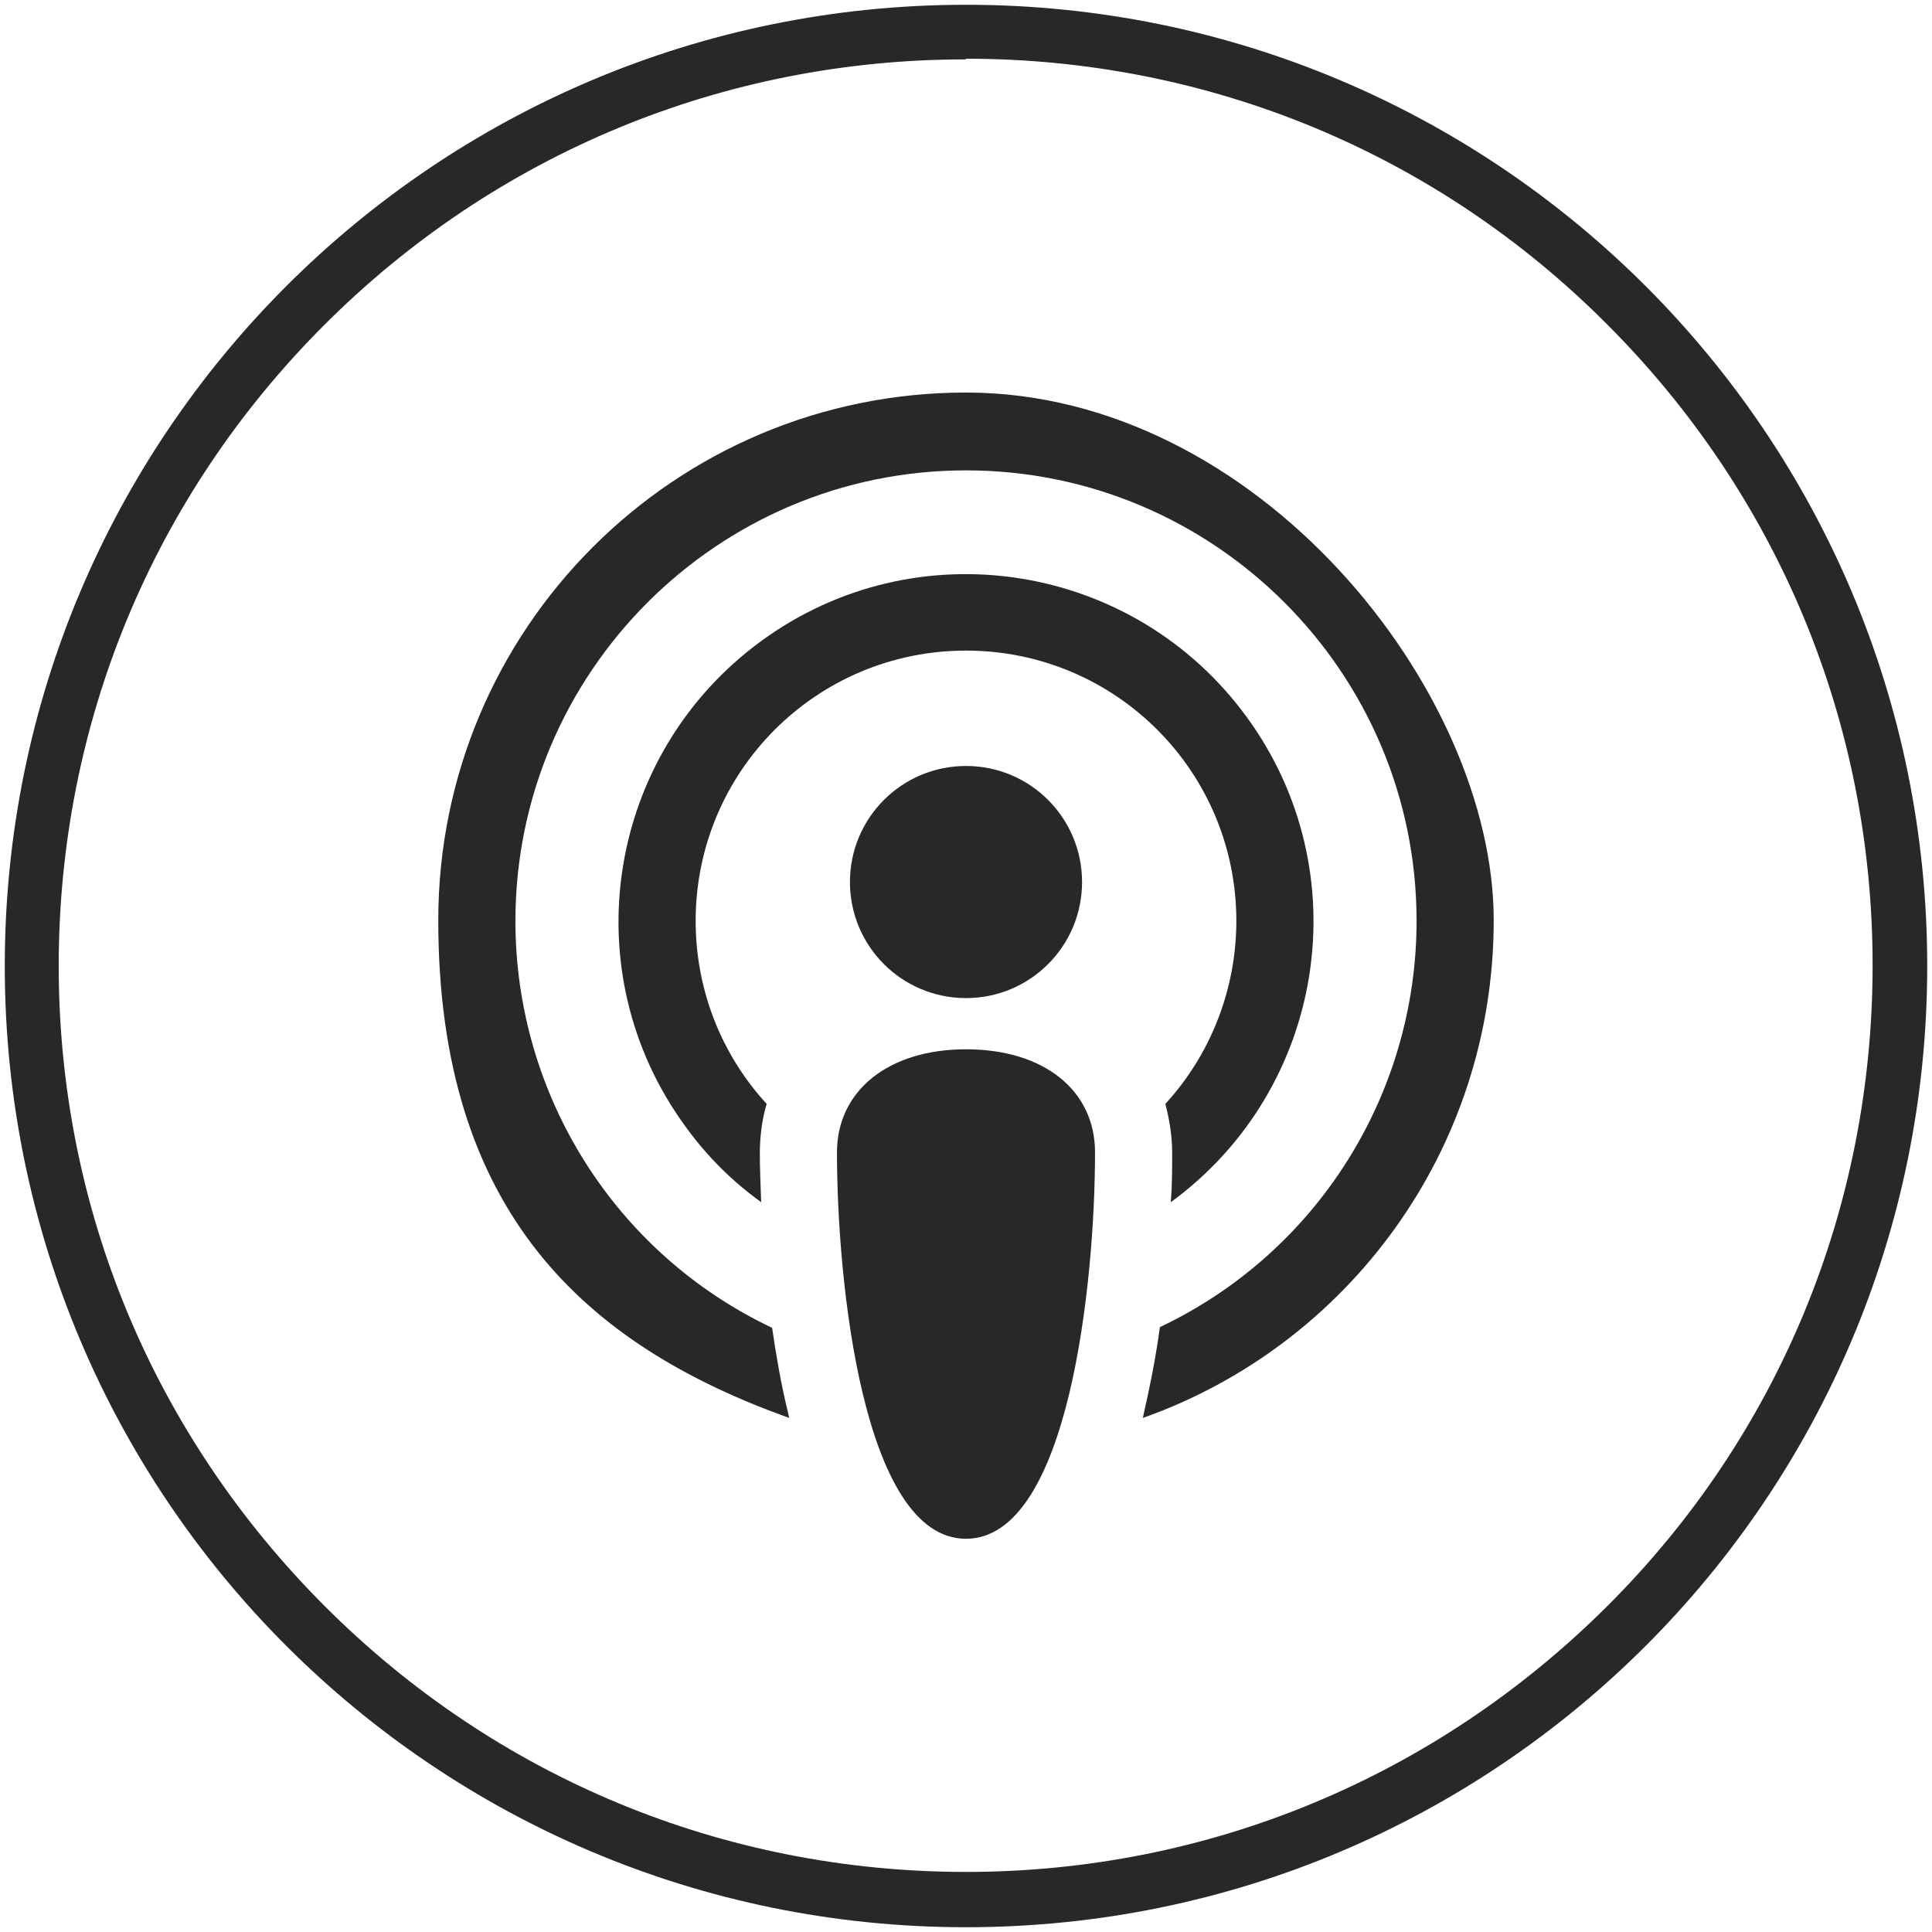
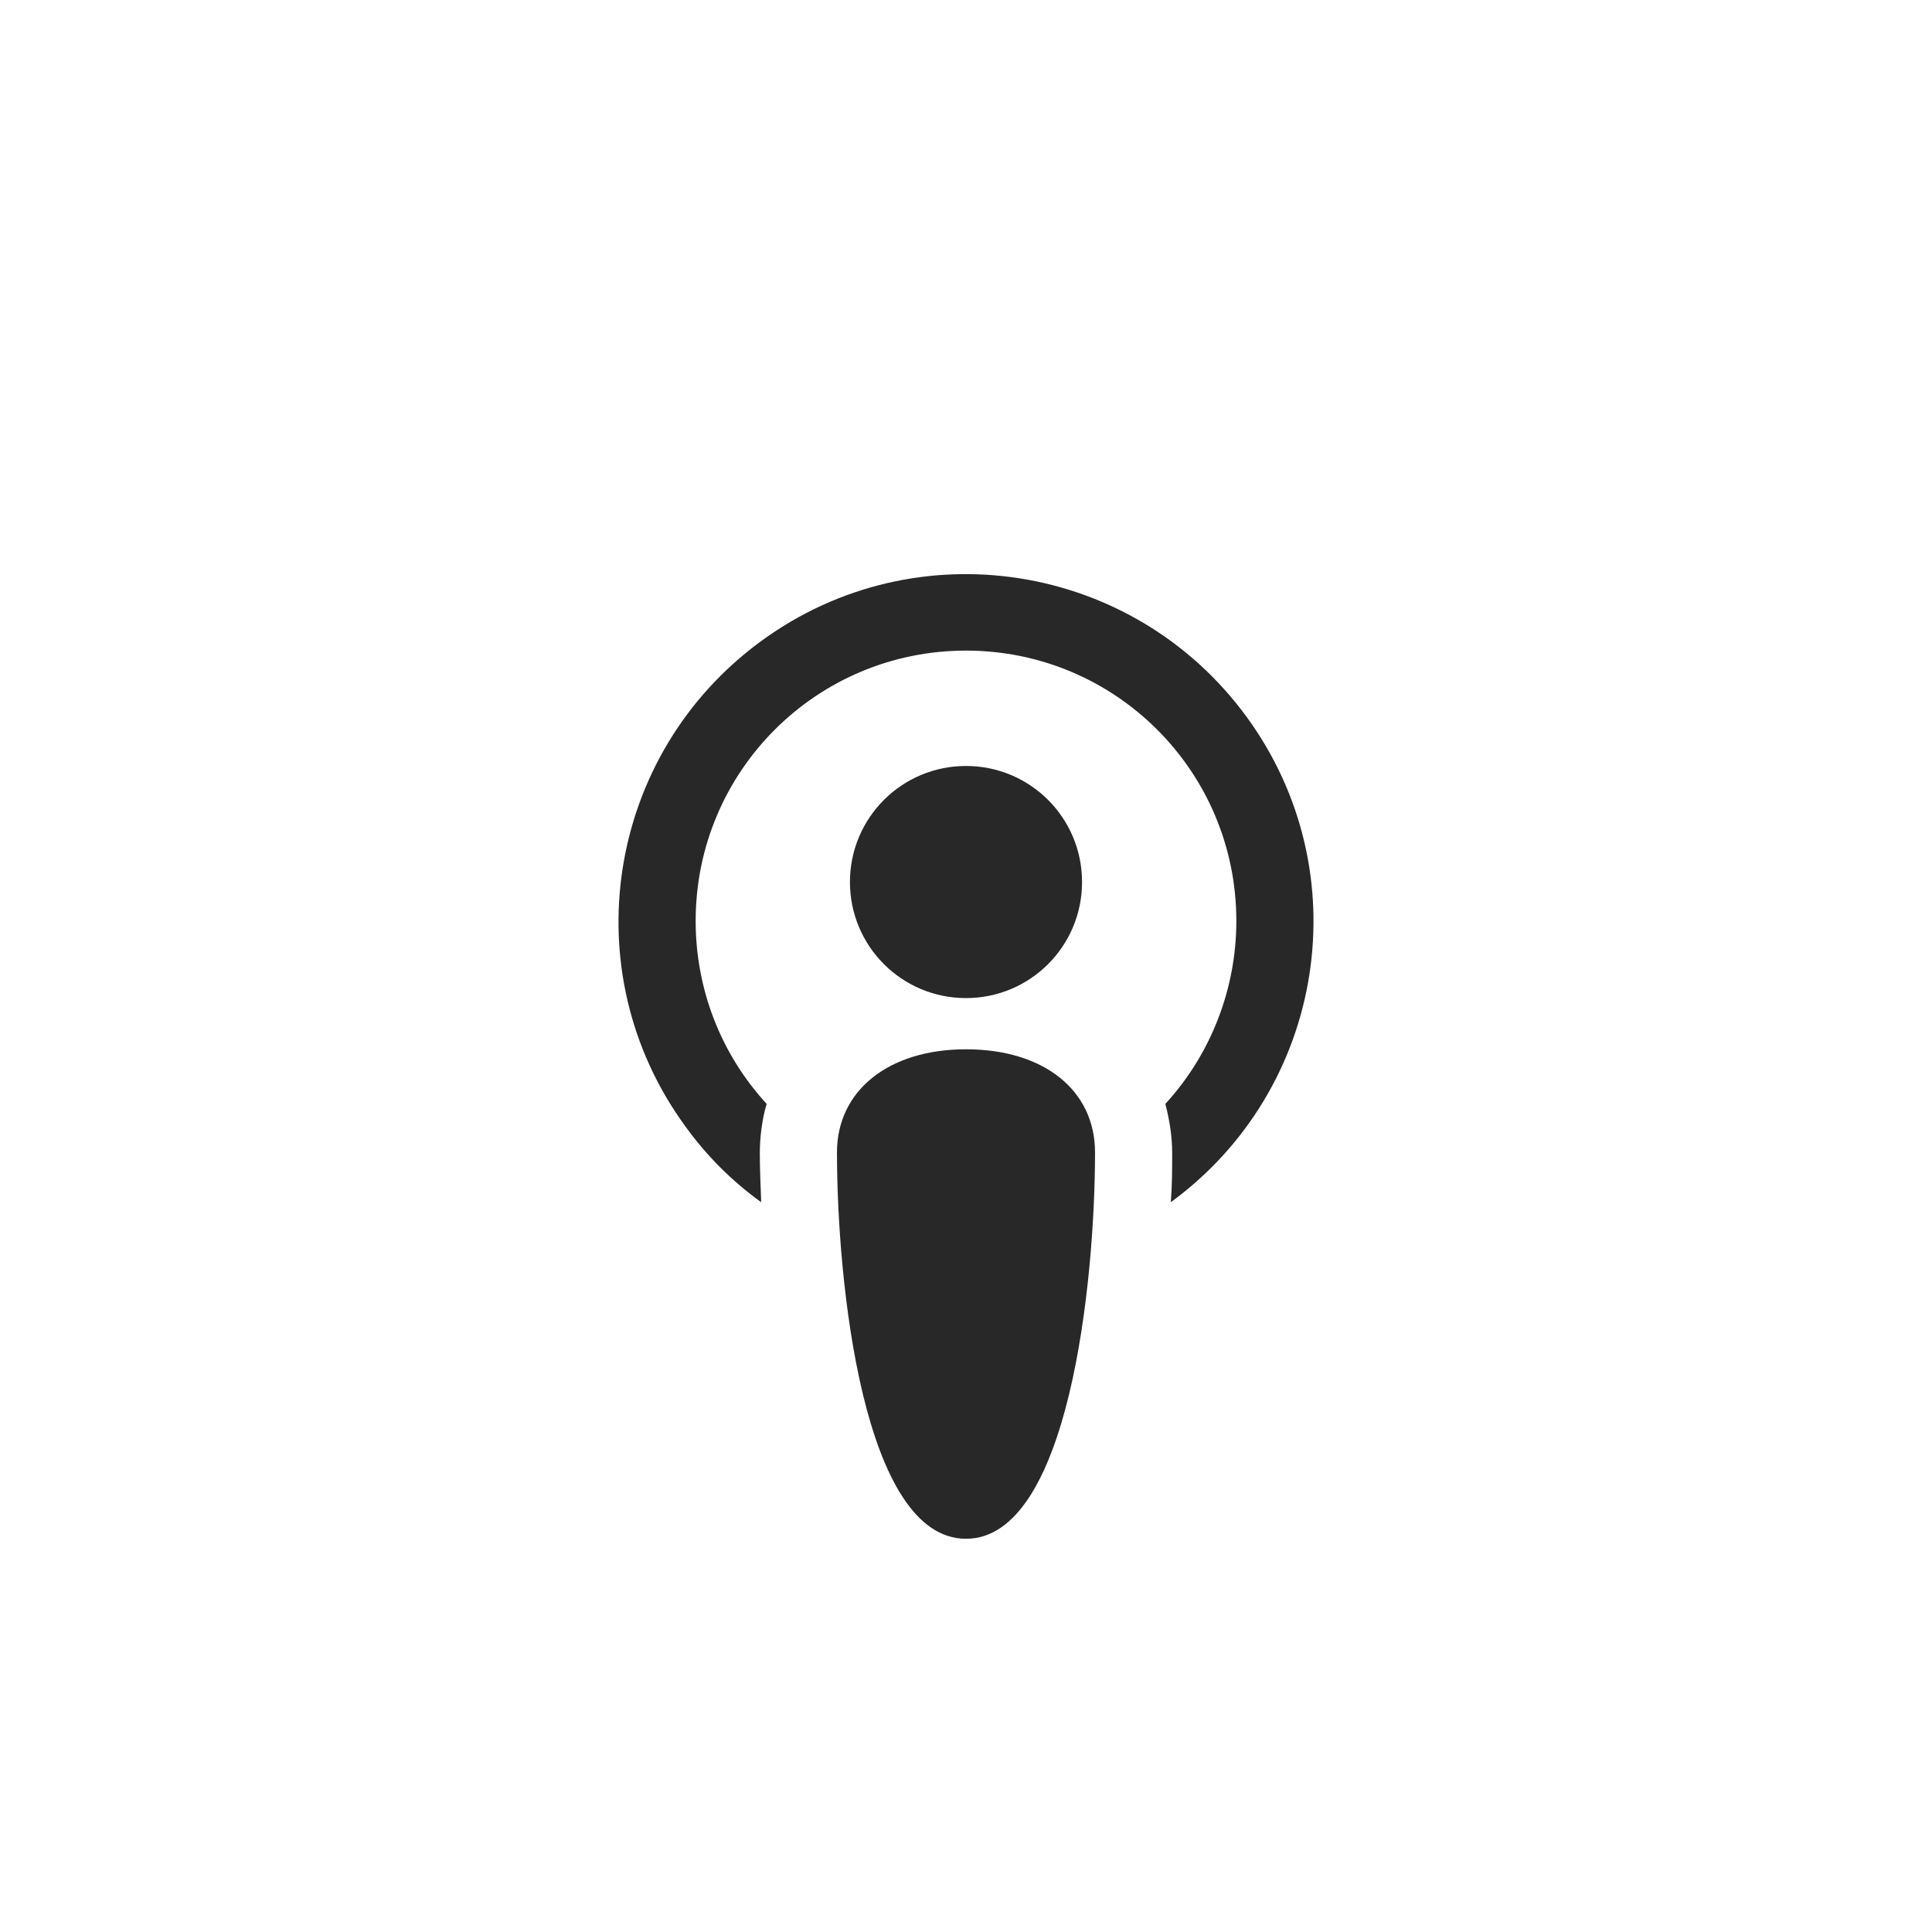
<svg xmlns="http://www.w3.org/2000/svg" id="Layer_1" version="1.1" viewBox="0 0 283 283">
  <defs>
    <style>
      .st0, .st1 {
        fill: #282828;
      }

      .st1 {
        fill-rule: evenodd;
      }
    </style>
  </defs>
  <g id="a">
-     <path class="st0" d="M141.5,8.6c35.5,0,68.9,13.8,93.9,38.9,25.1,25.1,38.9,58.4,38.9,93.9s-13.8,68.9-38.9,93.9-58.4,38.9-93.9,38.9-68.8-13.8-93.9-38.9S8.6,177,8.6,141.5s13.8-68.8,38.9-93.9c25.1-25.1,58.5-38.9,93.9-38.9M141.5.7C63.7.7.7,63.7.7,141.5s63,140.8,140.8,140.8,140.8-63,140.8-140.8S219.3.7,141.5.7h0Z" />
-   </g>
+     </g>
  <g>
    <path class="st0" d="M122.6,168.8c0-9,7.5-15.1,18.9-15.1s18.9,6,18.9,15.1c0,18.9-3.8,56.6-18.9,56.6s-18.9-37.7-18.9-56.6Z" />
-     <path class="st1" d="M75.5,134.9c0-36.4,29.6-66,66-66,36.4,0,66,29.6,66,66,0,25.4-14.6,48.6-37.6,59.5-.6,4.5-1.5,8.9-2.5,13.3,30-10.6,51.4-39.2,51.4-72.9s-34.6-77.3-77.3-77.3-77.3,34.6-77.3,77.3,21.5,62.2,51.4,72.9l-.2-.9c-1-4.1-1.7-8.2-2.3-12.3-23-10.9-37.6-34.1-37.6-59.6Z" />
    <path class="st1" d="M101.9,134.9c0-21.9,17.7-39.6,39.6-39.6,21.9,0,39.6,17.7,39.6,39.6,0,9.9-3.7,19.5-10.4,26.8.6,2.3,1,4.7,1,7.2s0,4.6-.2,7.2c22.7-16.6,27.7-48.4,11.1-71.1-16.6-22.7-48.4-27.7-71.1-11.1-22.7,16.6-27.7,48.4-11.1,71.1,3.1,4.3,6.8,8,11.1,11.1-.1-2.6-.2-5-.2-7.2s.3-4.9,1-7.2c-6.7-7.3-10.4-16.8-10.4-26.8Z" />
    <path class="st0" d="M124.5,129.2c0,9.4,7.6,17,17,17s17-7.6,17-17h0c0-9.4-7.6-17-17-17s-17,7.6-17,17h0" />
  </g>
</svg>